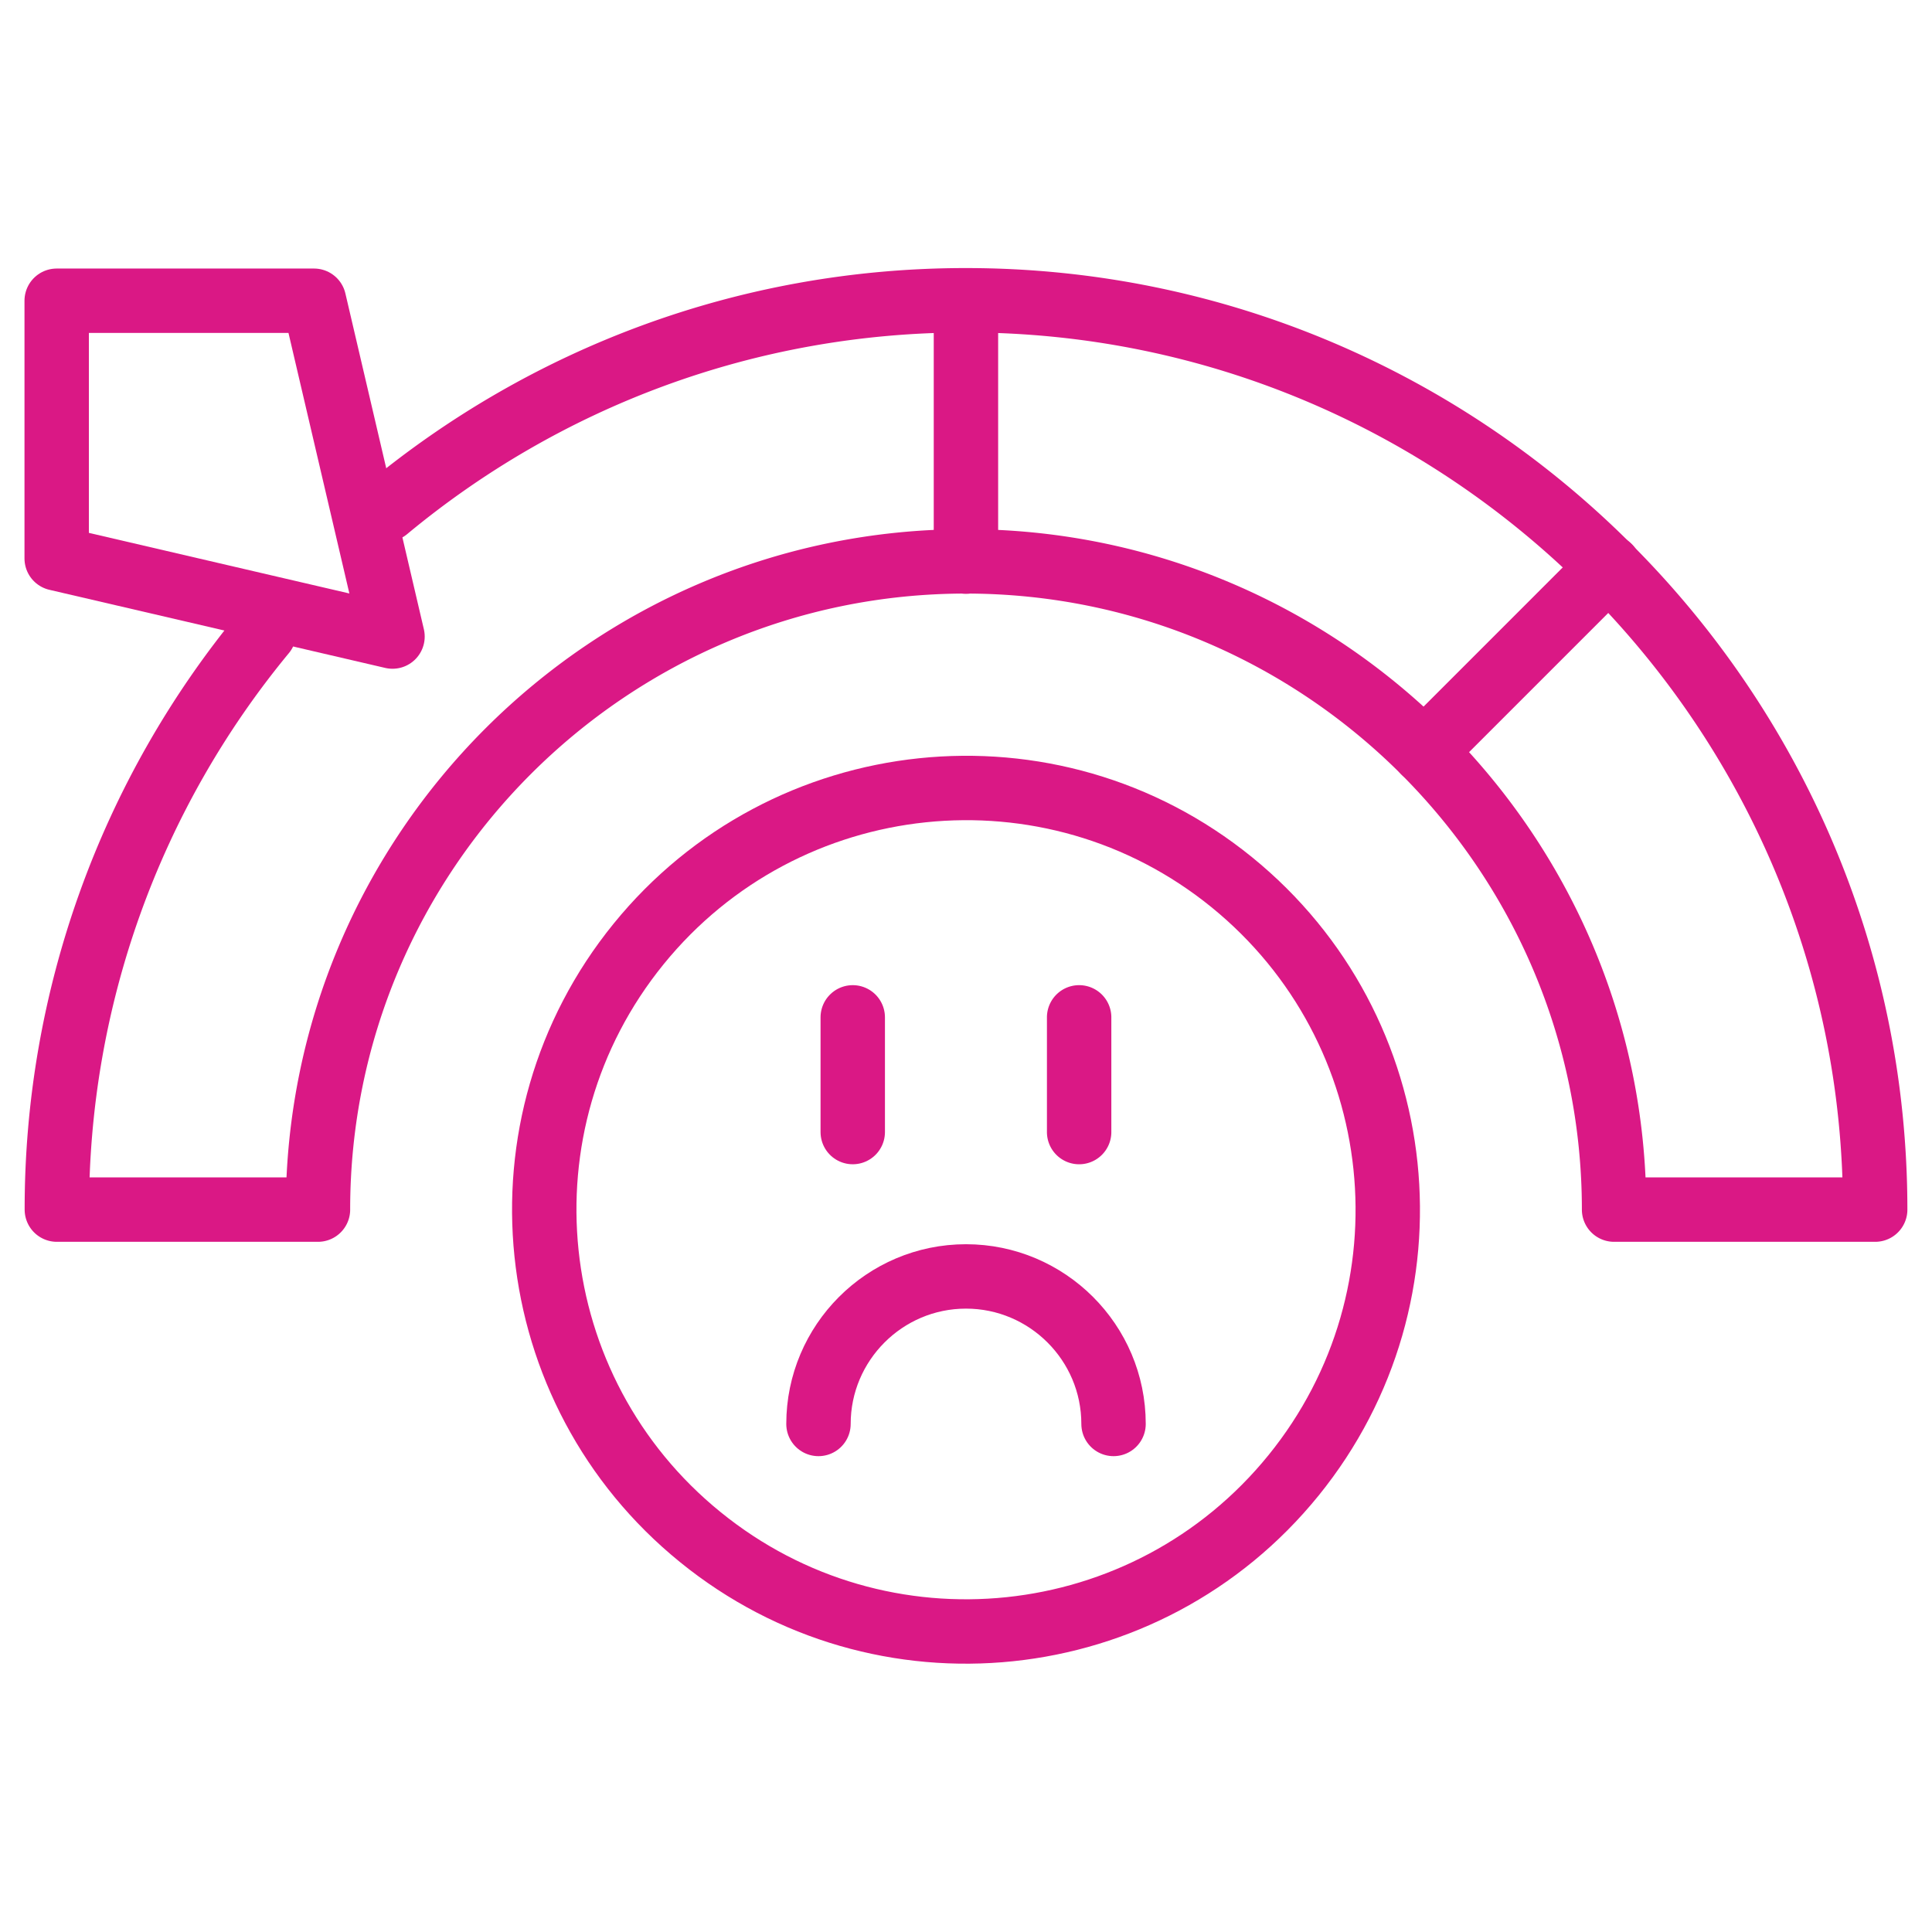
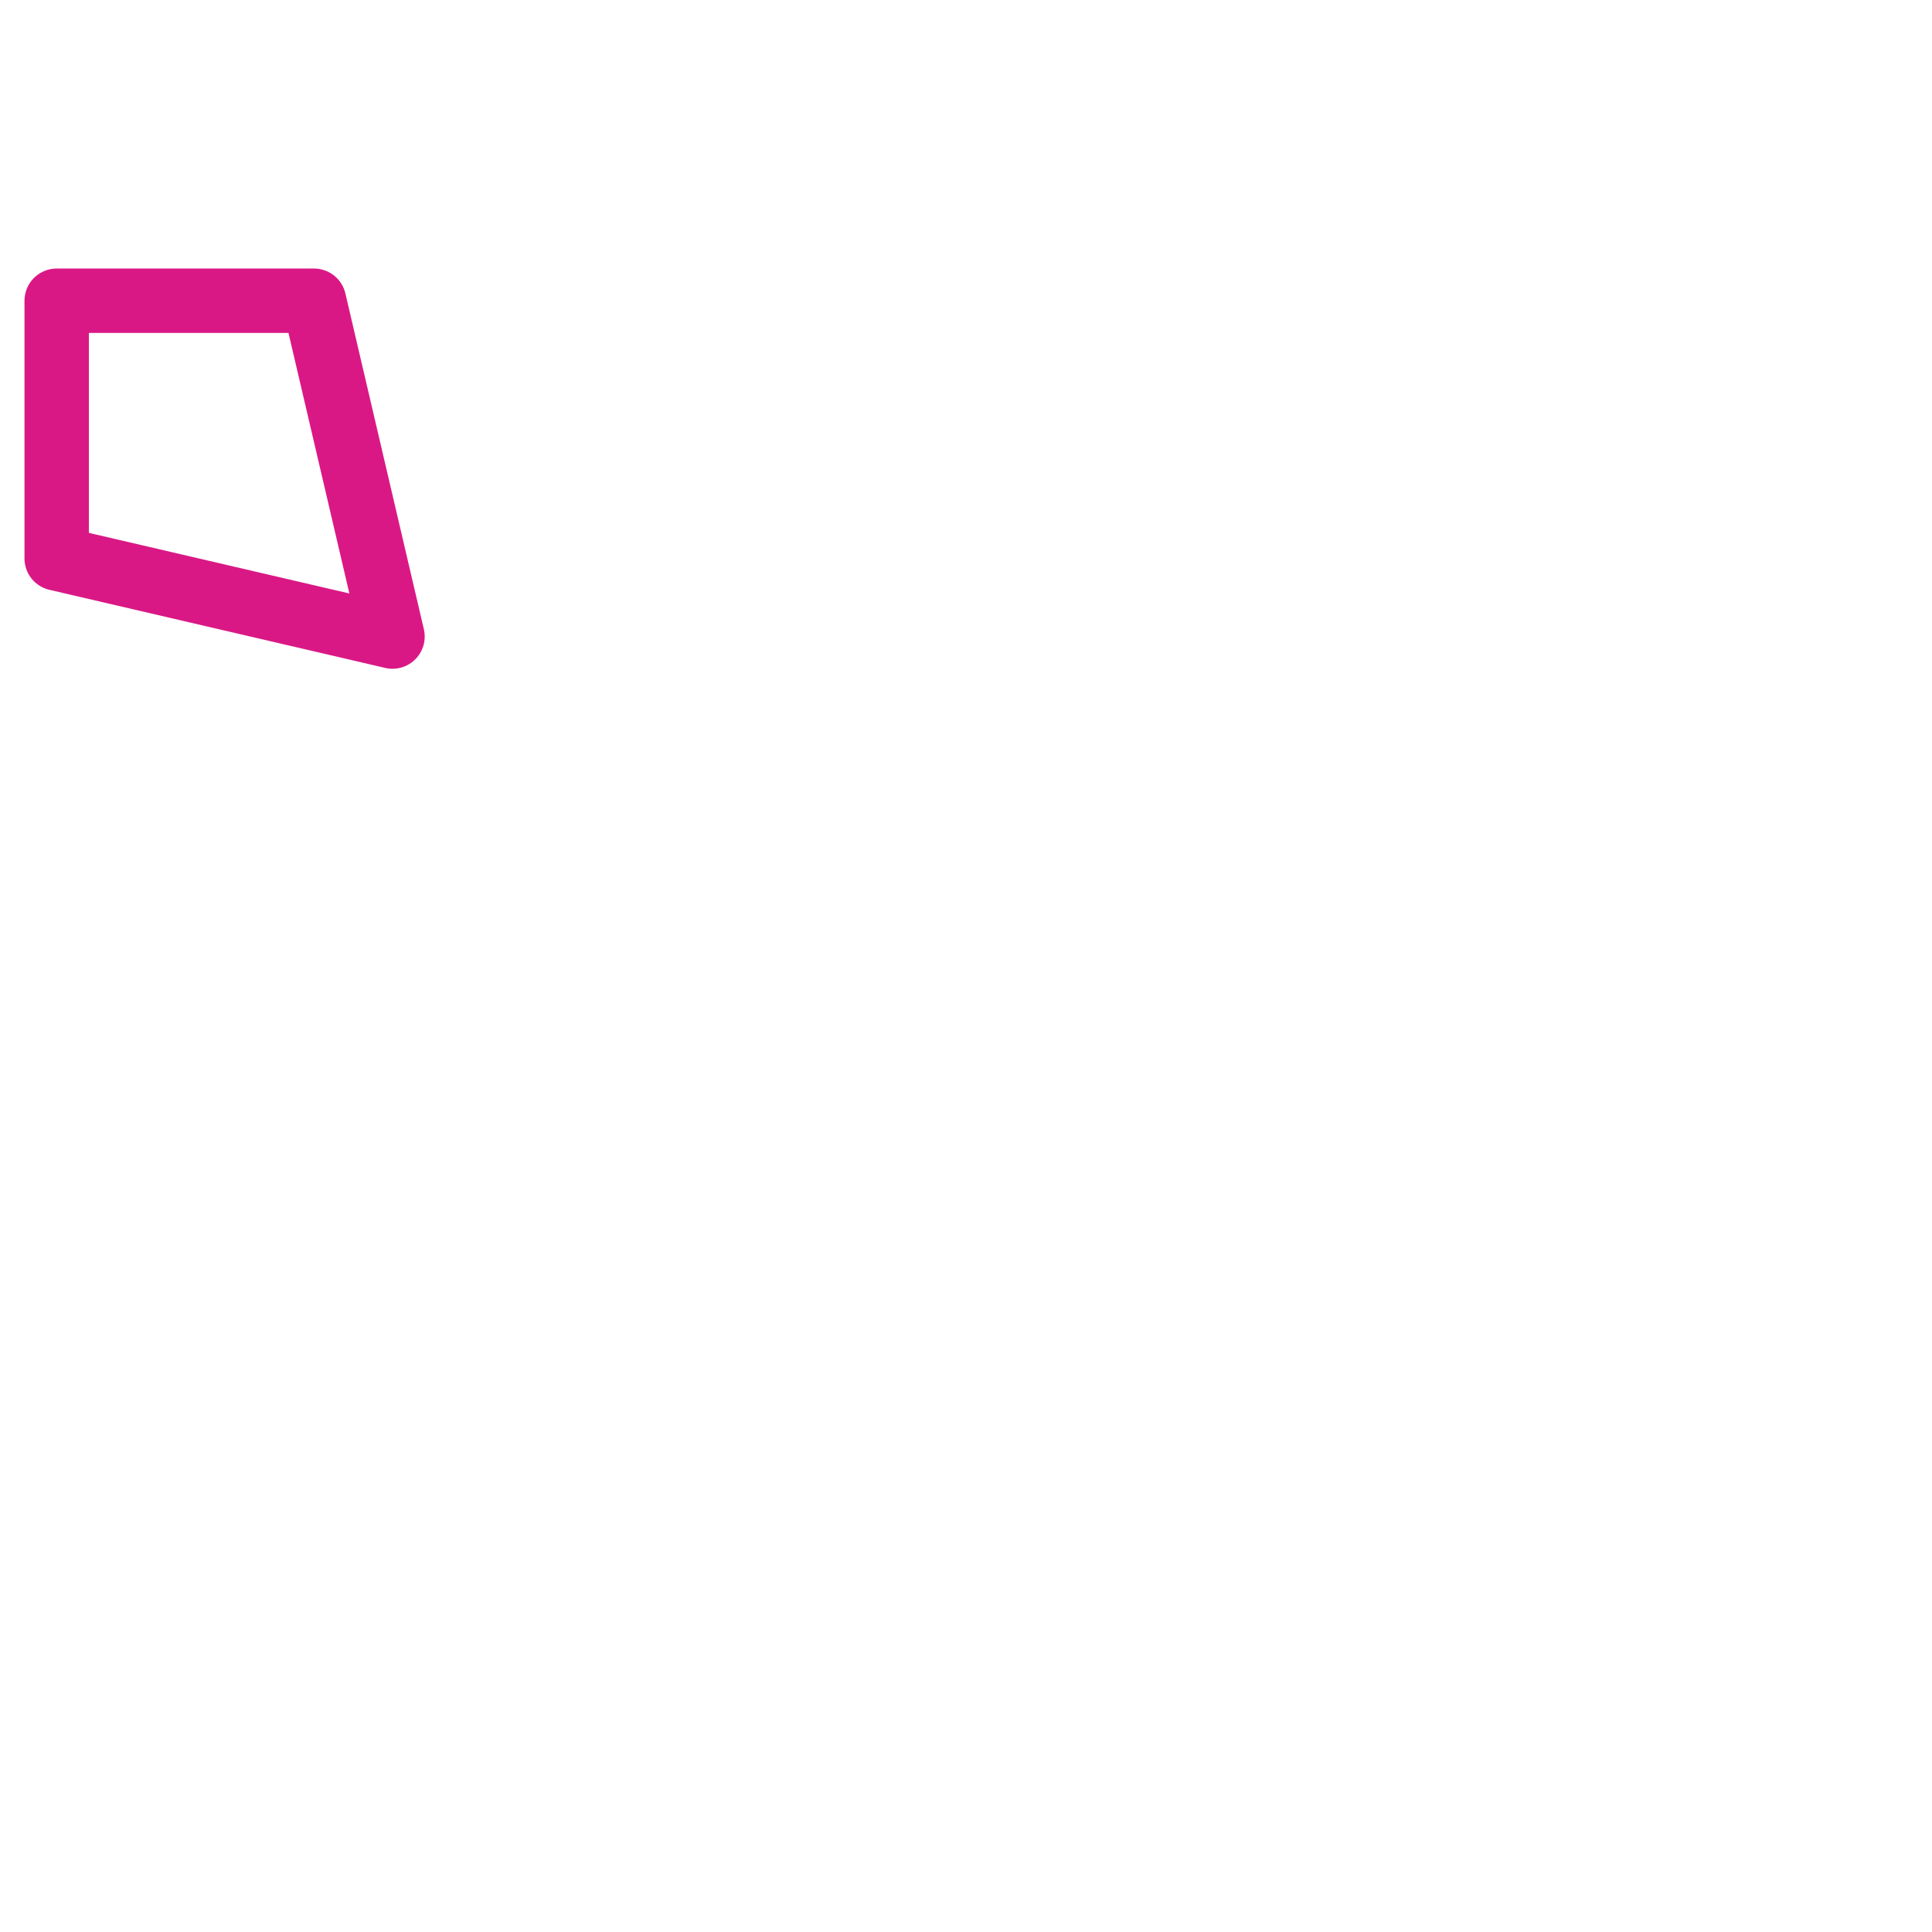
<svg xmlns="http://www.w3.org/2000/svg" width="210" height="210" fill="none" stroke="#da1885" stroke-width="7" stroke-miterlimit="17.778" stroke-linejoin="round" viewBox="0 0 210 210">
-   <path d="M140.606 160.361c-15.954 19.686-44.828 22.68-64.473 6.726-19.686-15.954-22.68-44.828-6.726-64.474s44.828-22.68 64.474-6.726 22.68 44.787 6.726 64.474z" />
  <g stroke-linecap="round">
-     <path d="M88.965 154.778c0-8.818 7.177-16.036 16.036-16.036 8.818 0 16.036 7.177 16.036 16.036M92.69 123.05v-12.468" />
-     <path d="M117.297 123.05v-12.468M42.026 55.358c17.103-14.191 39.045-22.721 62.956-22.721 54.507 0 98.842 44.336 98.842 98.842h-28.381c0-38.839-31.622-70.461-70.461-70.461S34.561 92.64 34.561 131.479H6.18A98.27 98.27 0 0 1 28.696 68.77" />
-   </g>
+     </g>
  <path d="M6.162 60.701l36.502 8.49-8.531-36.502H6.162v28.012z" />
-   <path d="M104.994 61.045V32.664m69.892 28.938l-20.097 20.097" stroke-linecap="round" />
</svg>